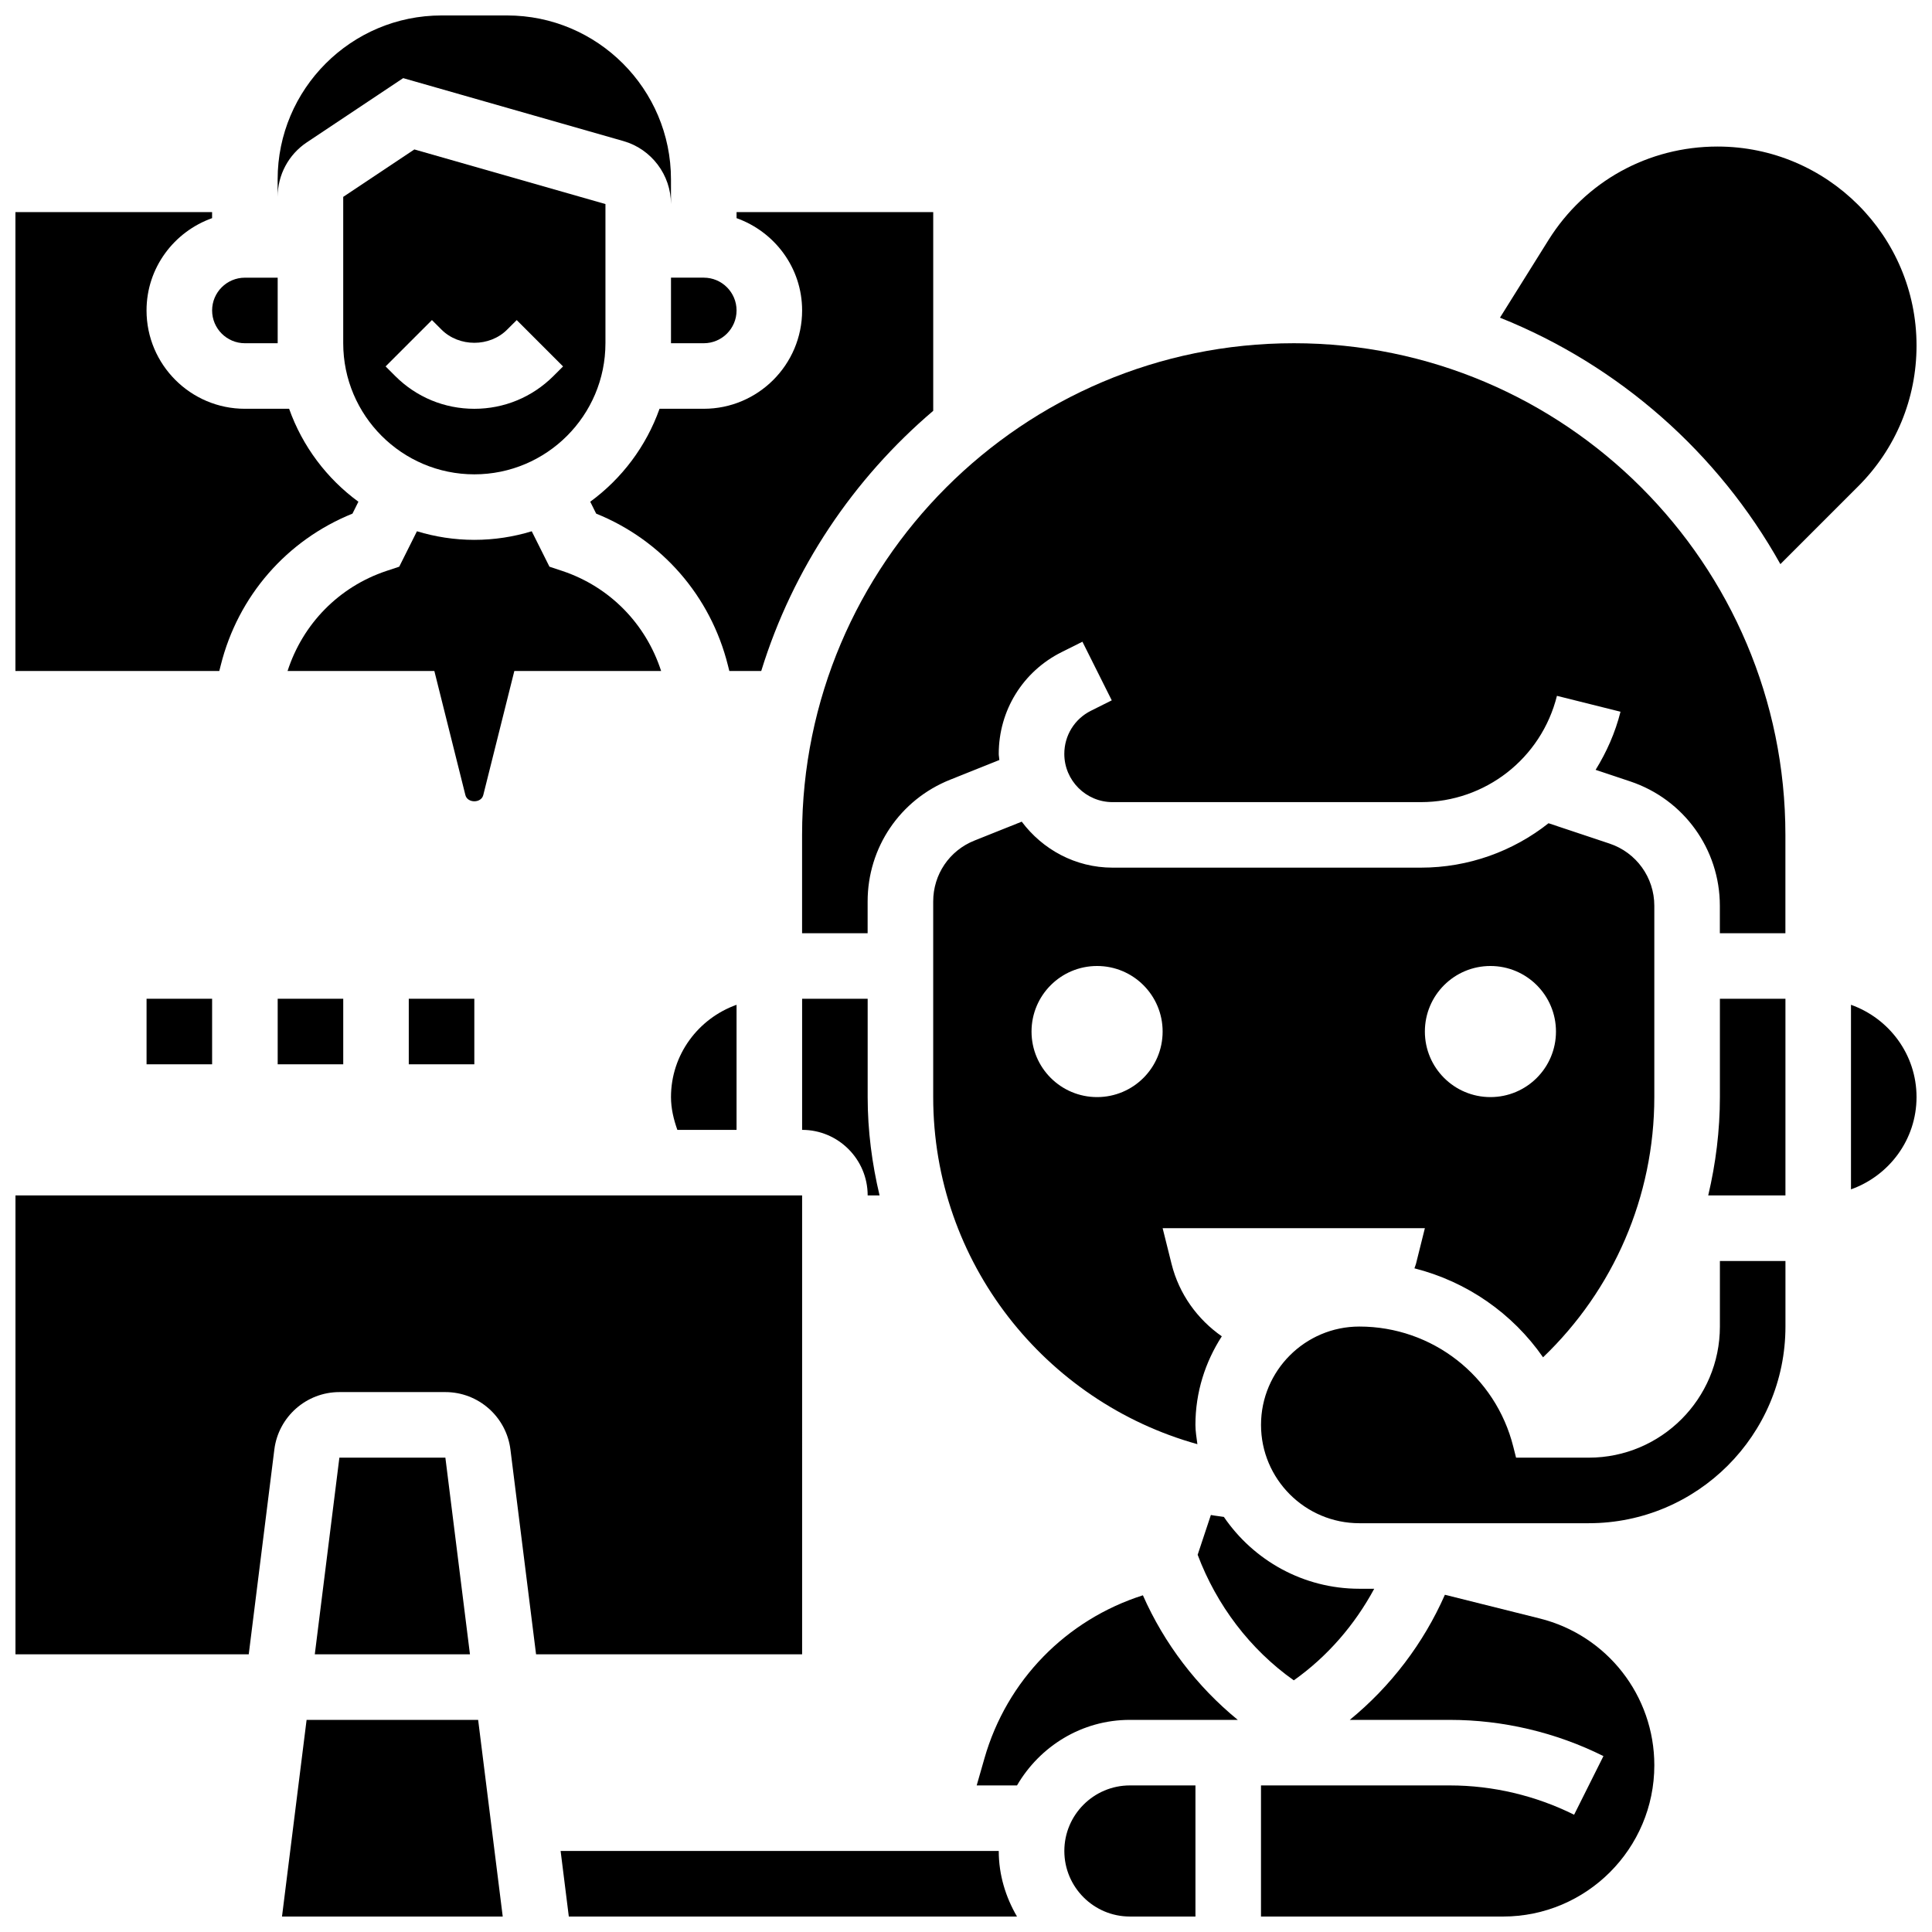
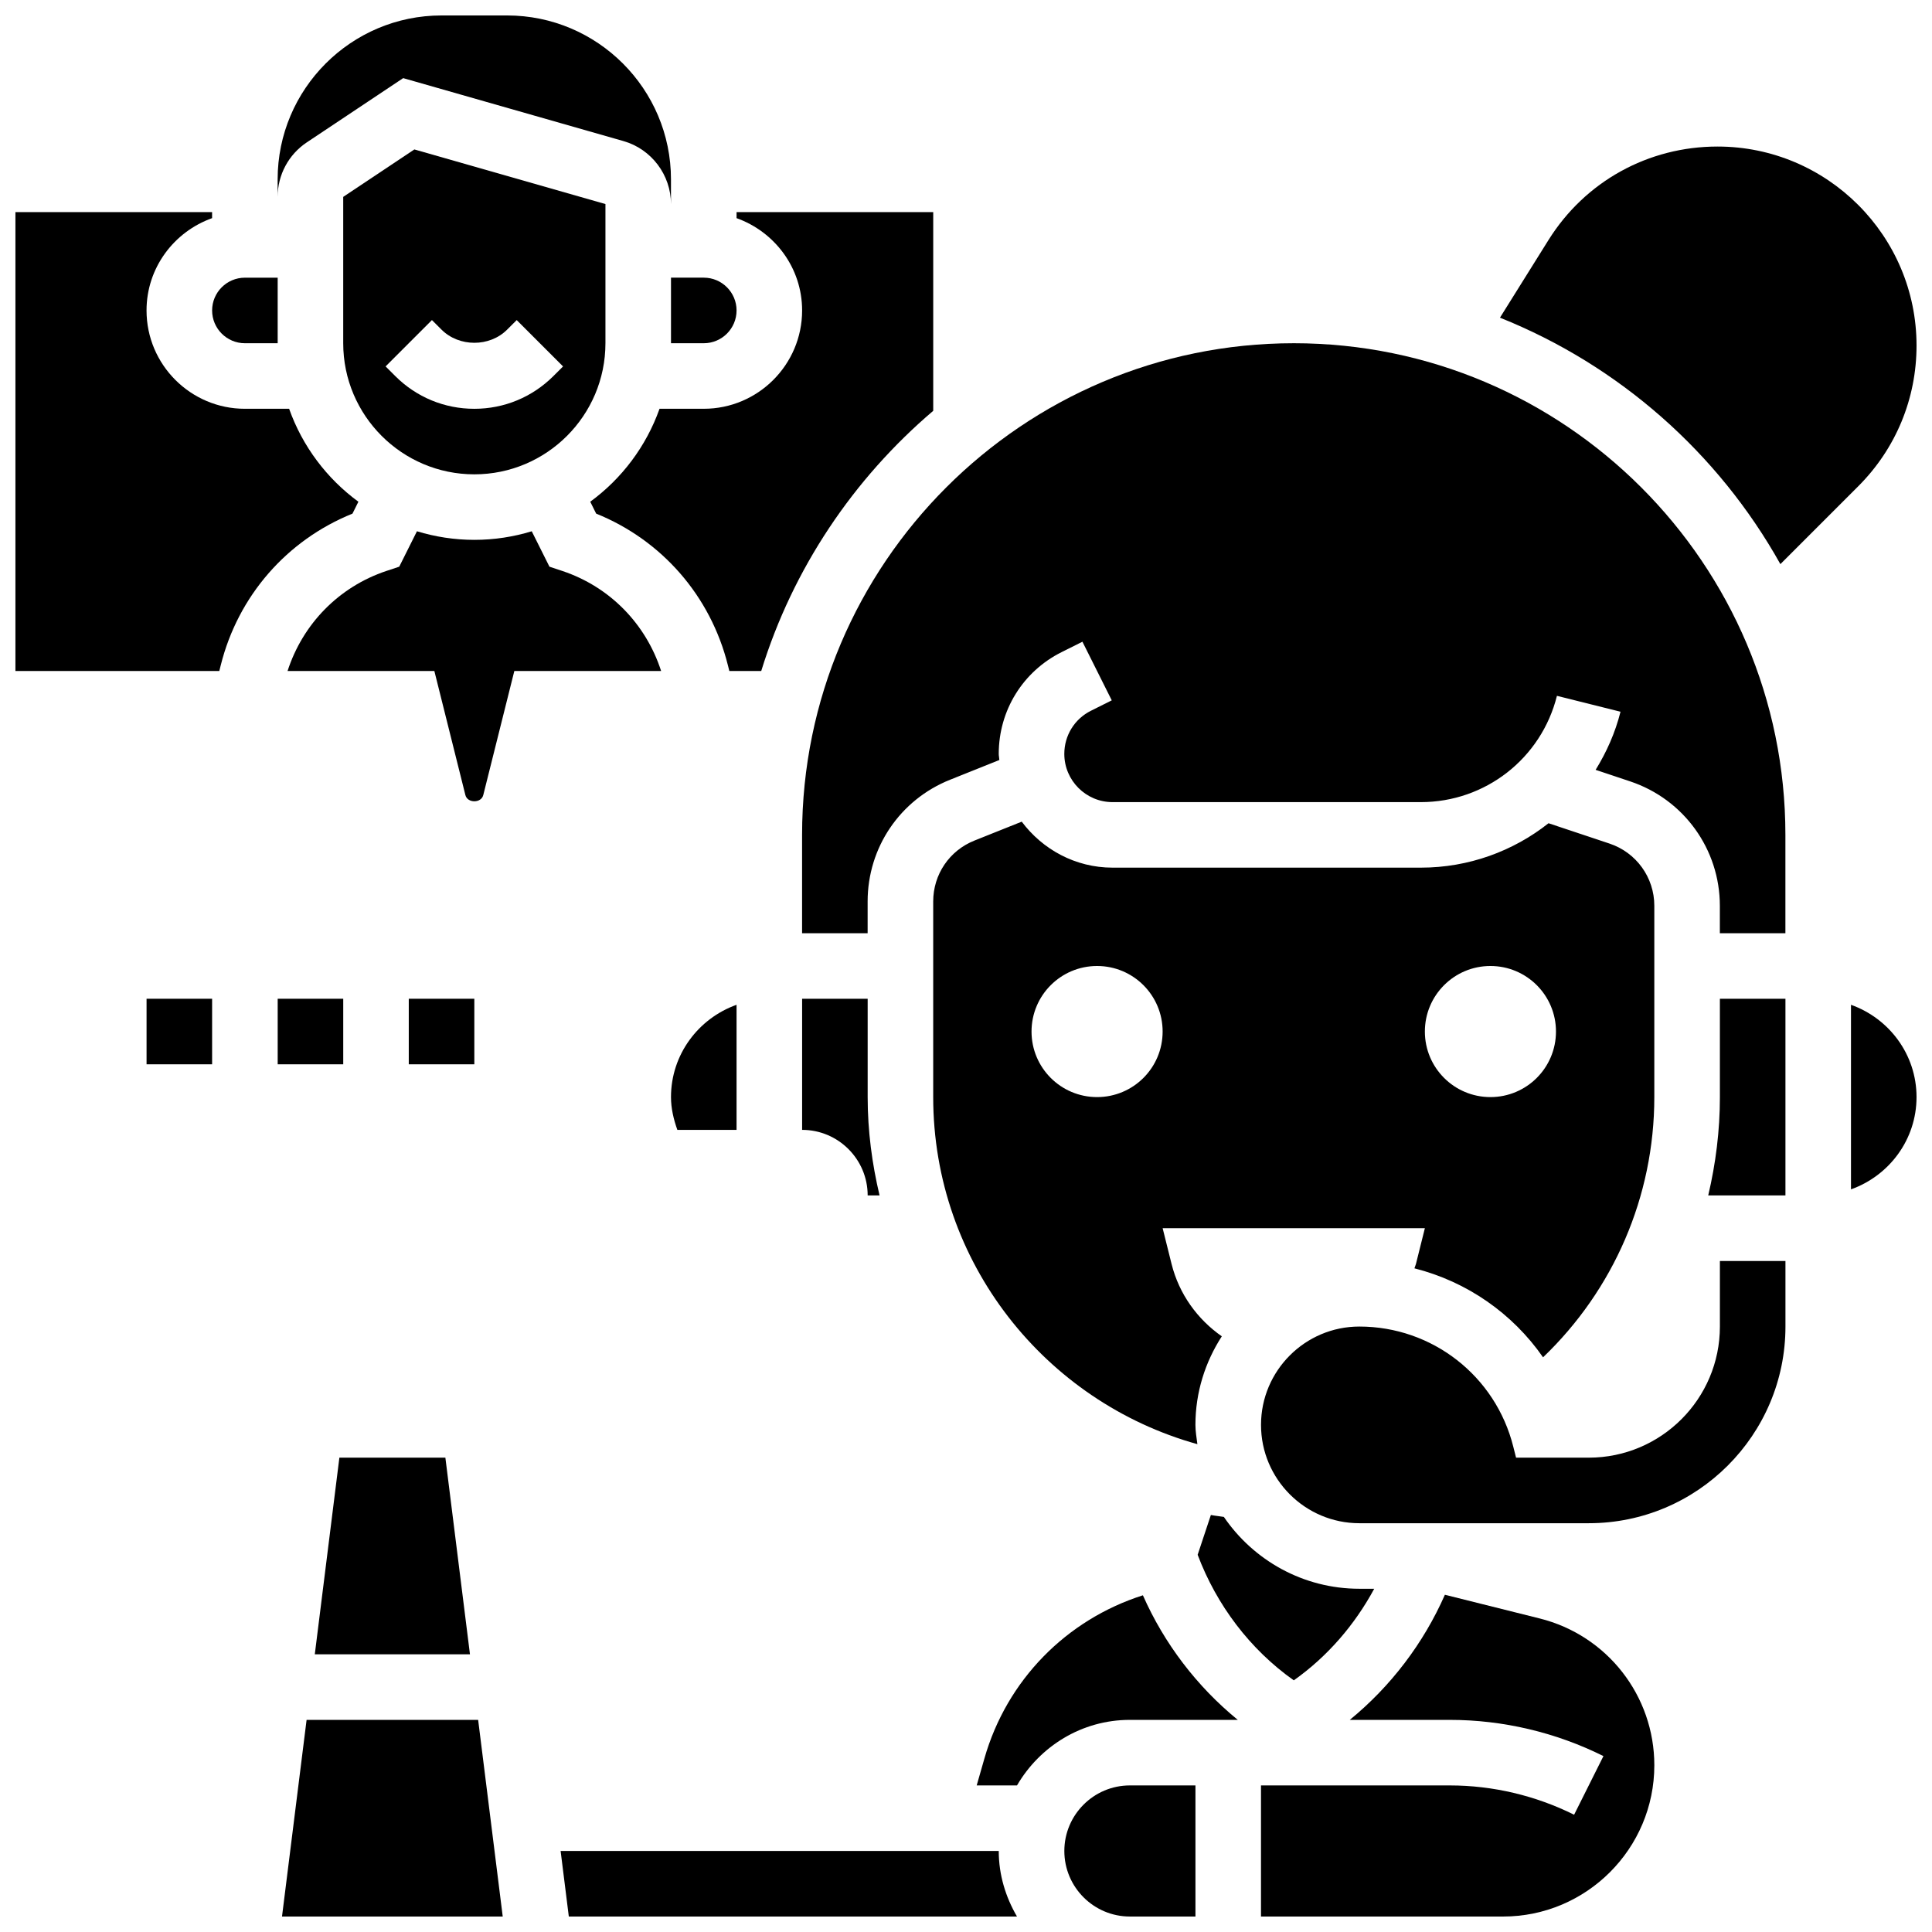
<svg xmlns="http://www.w3.org/2000/svg" width="800px" height="800px" version="1.1" viewBox="144 144 512 512">
  <defs>
    <clipPath id="i">
      <path d="m217 148.09h105v50.906h-105z" />
    </clipPath>
    <clipPath id="h">
      <path d="m148.09 200h90.906v122h-90.906z" />
    </clipPath>
    <clipPath id="g">
      <path d="m218 599h60v52.902h-60z" />
    </clipPath>
    <clipPath id="f">
      <path d="m541 182h110.9v112h-110.9z" />
    </clipPath>
    <clipPath id="e">
-       <path d="m148.09 460h208.91v123h-208.91z" />
-     </clipPath>
+       </clipPath>
    <clipPath id="d">
      <path d="m634 410h17.902v50h-17.902z" />
    </clipPath>
    <clipPath id="c">
      <path d="m478 566h105v85.902h-105z" />
    </clipPath>
    <clipPath id="b">
-       <path d="m426 617h35v34.902h-35z" />
+       <path d="m426 617h35v34.902h-35" />
    </clipPath>
    <clipPath id="a">
      <path d="m292 634h122v17.902h-122z" />
    </clipPath>
  </defs>
  <path d="m599.79 495.55c0 19.164-15.582 34.746-34.746 34.746h-19.273l-0.73-2.883c-4.691-18.762-21.465-31.863-40.801-31.863-14.367 0-26.059 11.691-26.059 26.059 0 14.367 11.691 26.059 26.059 26.059h60.805c28.742 0 52.117-23.375 52.117-52.117v-17.371h-17.371z" />
  <path d="m208.9 234.96h8.688v-17.371h-8.688c-4.797 0-8.688 3.898-8.688 8.684 0 4.789 3.891 8.688 8.688 8.688z" />
  <g clip-path="url(#i)">
    <path d="m225.32 181.72 25.527-17.016 58.363 16.68c7.422 2.109 12.605 8.98 12.605 16.691v-6.547c0-23.949-19.484-43.434-43.434-43.434h-17.371c-23.949 0-43.434 19.484-43.434 43.434v4.648c0.004-5.824 2.894-11.227 7.742-14.457z" />
  </g>
  <path d="m233.94 530.29-6.516 52.121h41.121l-6.516-52.121z" />
  <path d="m321.82 234.96h8.688c4.793 0 8.688-3.898 8.688-8.688 0-4.785-3.891-8.688-8.688-8.688h-8.688z" />
  <g clip-path="url(#h)">
    <path d="m202.5 320.3c4.586-18.371 17.512-33.156 34.91-40.184l1.57-3.152c-8.371-6.133-14.824-14.68-18.359-24.633h-11.727c-14.367 0-26.059-11.691-26.059-26.059 0-11.309 7.289-20.863 17.371-24.461v-1.602h-52.117v121.61h54.027z" />
  </g>
  <g clip-path="url(#g)">
    <path d="m225.25 599.79-6.516 52.117h58.496l-6.516-52.117z" />
  </g>
  <path d="m356.57 408.68v34.746c9.582 0 17.371 7.793 17.371 17.371h3.152c-1.988-8.379-3.152-17.074-3.152-26.059v-26.059z" />
  <g clip-path="url(#f)">
    <path d="m615.82 293.5 20.641-20.641c9.953-9.961 15.441-23.199 15.441-37.289 0-29.074-23.66-52.734-52.734-52.734-18.391 0-35.102 9.258-44.805 24.781l-12.855 20.57c31.609 12.648 57.852 35.855 74.312 65.312z" />
  </g>
  <path d="m356.57 226.27c0 14.367-11.691 26.059-26.059 26.059h-11.727c-3.535 9.953-9.988 18.504-18.363 24.633l1.57 3.152c17.398 7.027 30.316 21.812 34.91 40.184l0.383 1.523h8.453c8.375-27.164 24.434-50.953 45.578-68.953v-52.656h-52.117v1.598c10.082 3.598 17.371 13.152 17.371 24.461z" />
  <path d="m304.45 234.96v-36.883l-50.641-14.473-18.852 12.57v38.785c0 19.164 15.582 34.746 34.746 34.746 19.16 0 34.746-15.582 34.746-34.746zm-58.262 6.141 12.281-12.281 2.547 2.543c4.648 4.637 12.727 4.648 17.371 0l2.547-2.535 12.281 12.281-2.543 2.539c-5.613 5.602-13.055 8.688-20.969 8.688s-15.367-3.082-20.969-8.688z" />
  <g clip-path="url(#e)">
    <path d="m356.57 460.8h-208.47v121.61h61.82l6.785-54.273c1.086-8.68 8.496-15.219 17.242-15.219h28.09c8.746 0 16.148 6.539 17.234 15.219l6.793 54.273h70.508z" />
  </g>
  <path d="m272.07 354.71 8.234-32.895h38.898c-4.039-12.492-13.602-22.305-26.18-26.504l-3.414-1.137-4.691-9.383c-4.812 1.473-9.922 2.277-15.211 2.277s-10.398-0.809-15.211-2.277l-4.691 9.383-3.414 1.137c-12.574 4.199-22.141 14.016-26.18 26.504h38.898l8.227 32.895c0.547 2.184 4.195 2.184 4.734 0z" />
  <path d="m321.82 434.74c0 2.996 0.695 5.891 1.684 8.688h15.691v-33.148c-10.086 3.598-17.375 13.152-17.375 24.461z" />
  <path d="m599.79 434.74c0 8.902-1.102 17.625-3.094 26.059l20.465 0.004v-52.117h-17.371z" />
  <path d="m518.84 480.12c13.914 3.527 25.973 11.918 34.086 23.582 18.652-17.867 29.484-42.551 29.484-68.961v-50.711c0-7.488-4.777-14.117-11.883-16.477l-16.148-5.387c-9.383 7.418-21.188 11.77-33.844 11.77h-81.695c-9.867 0-18.57-4.84-24.07-12.188l-12.535 5.012c-6.644 2.652-10.926 8.984-10.926 16.133v51.848c0 43.832 29.699 80.766 70.012 91.98-0.207-1.703-0.52-3.359-0.52-5.113 0-8.66 2.613-16.688 6.992-23.469-6.43-4.492-11.309-11.152-13.316-19.18l-2.363-9.473h69.492l-2.363 9.469c-0.105 0.398-0.289 0.766-0.402 1.164zm-84.102-45.379c-9.598 0-17.371-7.773-17.371-17.371s7.773-17.371 17.371-17.371c9.598 0 17.371 7.773 17.371 17.371 0.004 9.598-7.769 17.371-17.371 17.371zm104.24-34.742c9.598 0 17.371 7.773 17.371 17.371s-7.773 17.371-17.371 17.371c-9.598 0-17.371-7.773-17.371-17.371s7.773-17.371 17.371-17.371z" />
  <g clip-path="url(#d)">
    <path d="m634.53 410.28v48.914c10.086-3.598 17.371-13.152 17.371-24.461s-7.285-20.855-17.371-24.453z" />
  </g>
  <path d="m486.86 234.96c-71.844 0-130.3 58.449-130.3 130.3v26.059h17.371v-8.418c0-14.289 8.574-26.953 21.848-32.262l13.062-5.231c-0.023-0.543-0.164-1.066-0.164-1.621 0-11.5 6.383-21.836 16.668-26.973l5.508-2.754 7.773 15.539-5.508 2.754c-4.356 2.172-7.066 6.559-7.066 11.434 0 7.043 5.731 12.785 12.785 12.785h81.695c17.094 0 31.93-11.578 36.074-28.168l16.844 4.211c-1.398 5.578-3.699 10.711-6.594 15.402l9.156 3.059c14.211 4.742 23.766 17.988 23.766 32.961v7.281h17.371v-26.059c0-71.848-58.449-130.3-130.29-130.3z" />
  <g clip-path="url(#c)">
    <path d="m552.04 572.91-25.129-6.281c-5.656 12.855-14.34 24.27-25.207 33.156h26.535c14.039 0 28.102 3.316 40.688 9.598l-7.773 15.539c-10.172-5.07-21.559-7.766-32.914-7.766h-50.066v34.746h64.148c22.105 0 40.09-17.98 40.09-40.086 0-18.434-12.492-34.434-30.371-38.906z" />
  </g>
  <g clip-path="url(#b)">
    <path d="m426.06 634.53c0 9.582 7.793 17.371 17.371 17.371h17.375v-34.746h-17.371c-9.586 0-17.375 7.793-17.375 17.375z" />
  </g>
  <g clip-path="url(#a)">
    <path d="m292.57 634.53 2.172 17.371h118.77c-2.988-5.133-4.832-11.012-4.832-17.371z" />
  </g>
  <path d="m446.88 566.77c-20.266 6.461-36.066 22.453-42 43.242l-2.047 7.144h10.684c6.027-10.336 17.113-17.371 29.914-17.371h28.594c-10.828-8.852-19.5-20.215-25.145-33.016z" />
  <path d="m461.39 556.03c5.012 13.324 13.855 25.059 25.477 33.277 8.914-6.305 16.148-14.699 21.316-24.27h-3.945c-14.906 0-28.074-7.566-35.902-19.039-1.137-0.191-2.312-0.285-3.441-0.512z" />
  <path d="m182.84 408.68h17.371v17.371h-17.371z" />
  <path d="m217.59 408.68h17.371v17.371h-17.371z" />
  <path d="m252.33 408.68h17.371v17.371h-17.371z" />
</svg>